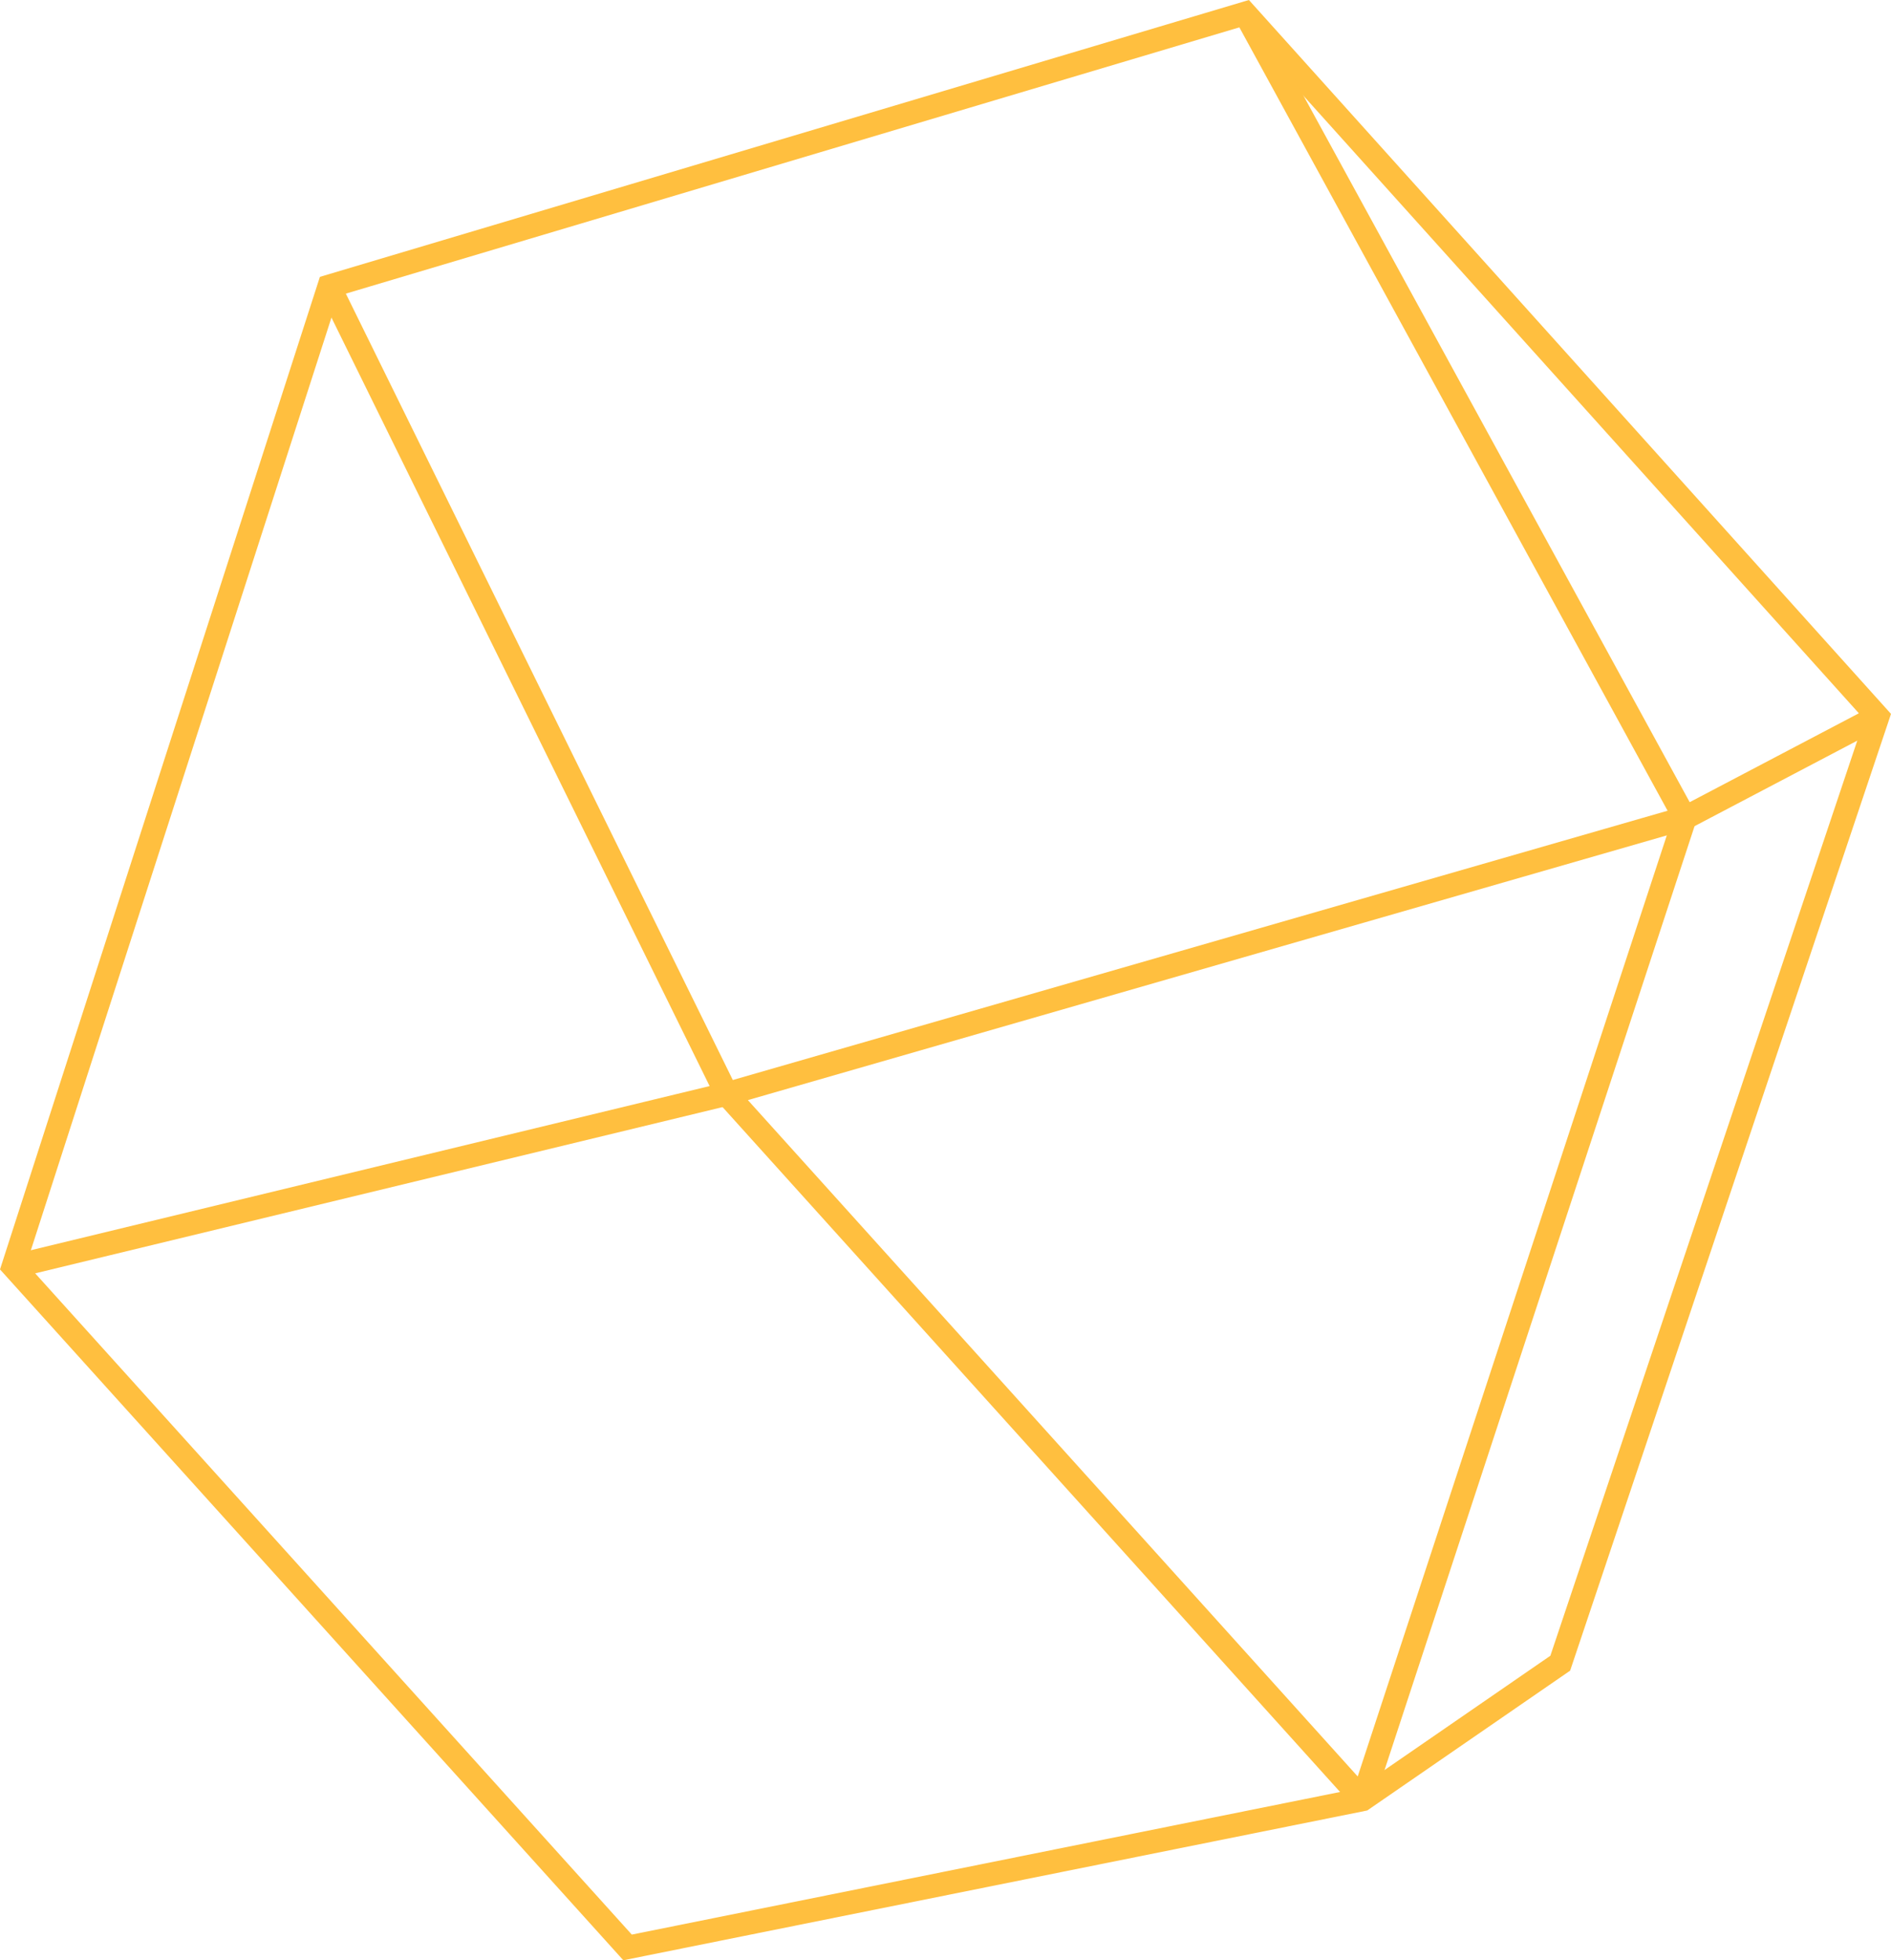
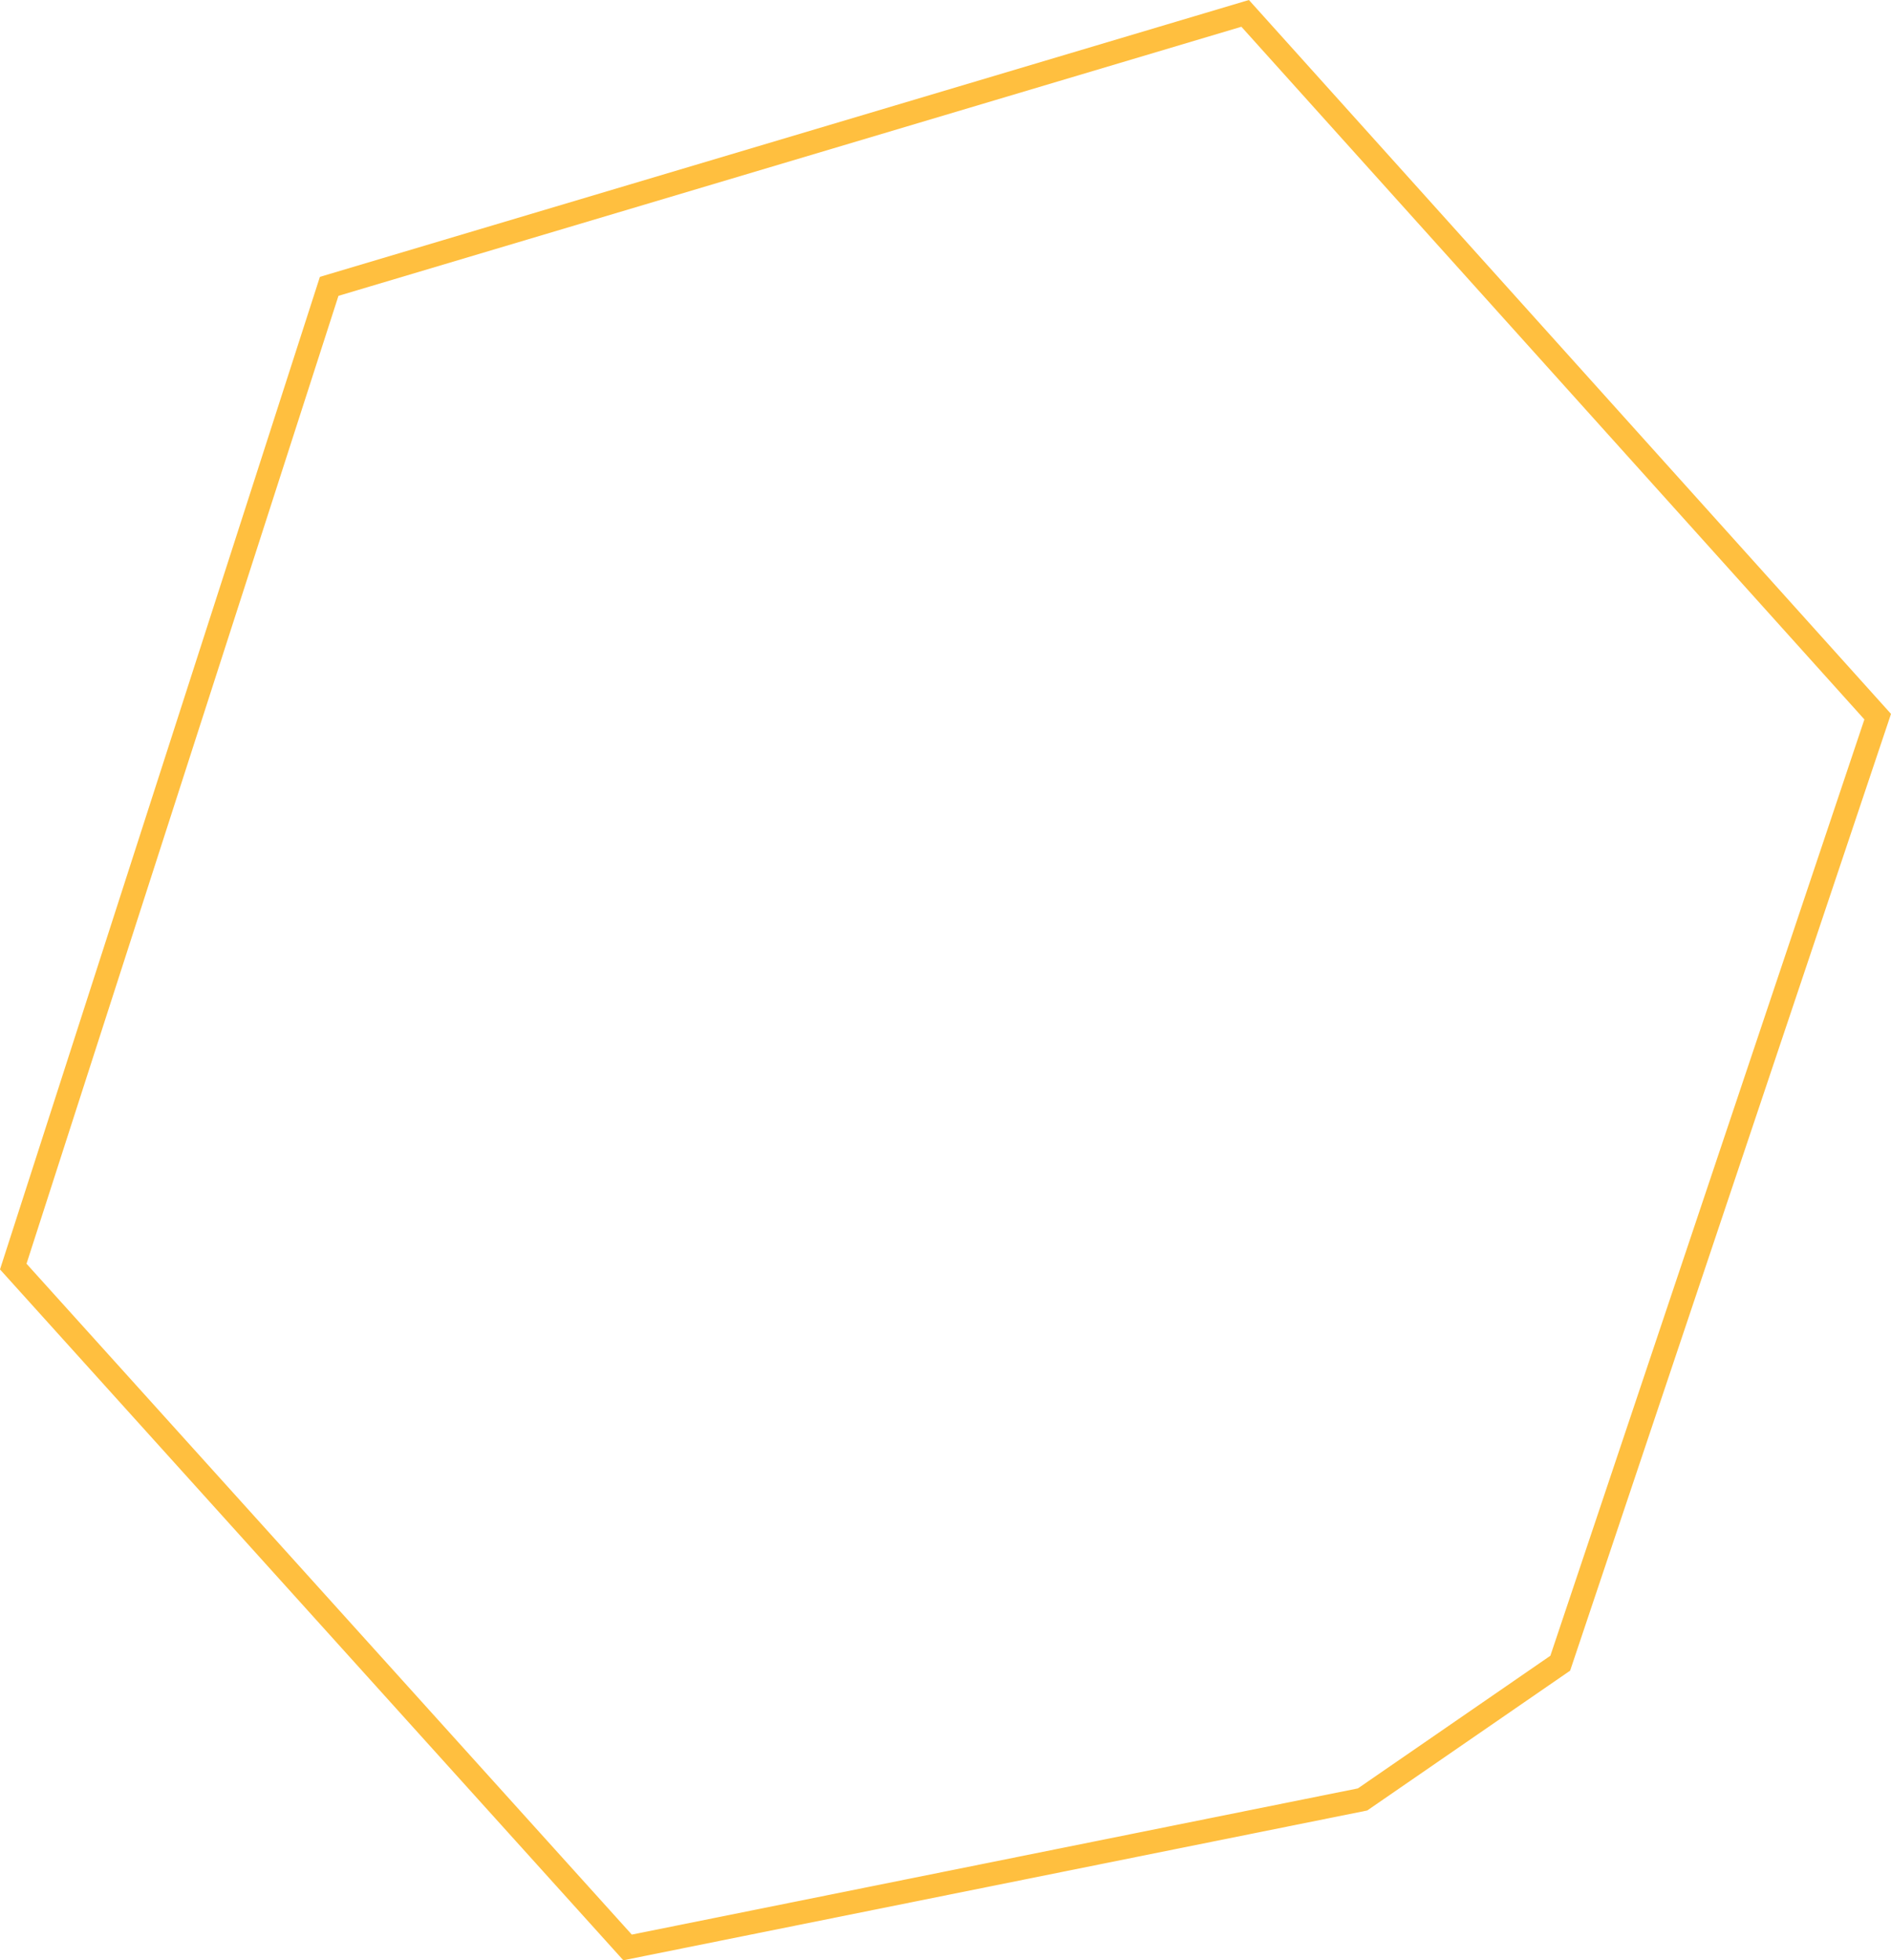
<svg xmlns="http://www.w3.org/2000/svg" width="161.016" height="166.898" viewBox="0 0 161.016 166.898">
  <g id="Grupo_79382" data-name="Grupo 79382" transform="translate(1.128 1.139)">
    <path id="Trazado_13246" data-name="Trazado 13246" d="M305.928,24.38,383.922,1.139l53.86,59.879-27.03,80.589-16.833,11.6-62.584,12.6-52.307-57.969Z" transform="translate(-279.027 -1.139)" fill="none" stroke="#ffbf3f" stroke-miterlimit="10" stroke-width="2" />
-     <path id="Trazado_13247" data-name="Trazado 13247" d="M423.152,182.019,369,121.964l81.6-23.505,16.412-8.624" transform="translate(-308.26 -29.956)" fill="none" stroke="#ffbf3f" stroke-miterlimit="10" stroke-width="2" />
-     <path id="Trazado_13248" data-name="Trazado 13248" d="M279.028,119.021l60.743-14.689L305.928,35.563" transform="translate(-279.028 -12.323)" fill="none" stroke="#ffbf3f" stroke-miterlimit="10" stroke-width="2" />
-     <path id="Trazado_13249" data-name="Trazado 13249" d="M434.4,1.139l37.448,68.5L444.4,153.2" transform="translate(-329.509 -1.139)" fill="none" stroke="#ffbf3f" stroke-miterlimit="10" stroke-width="2" />
  </g>
</svg>